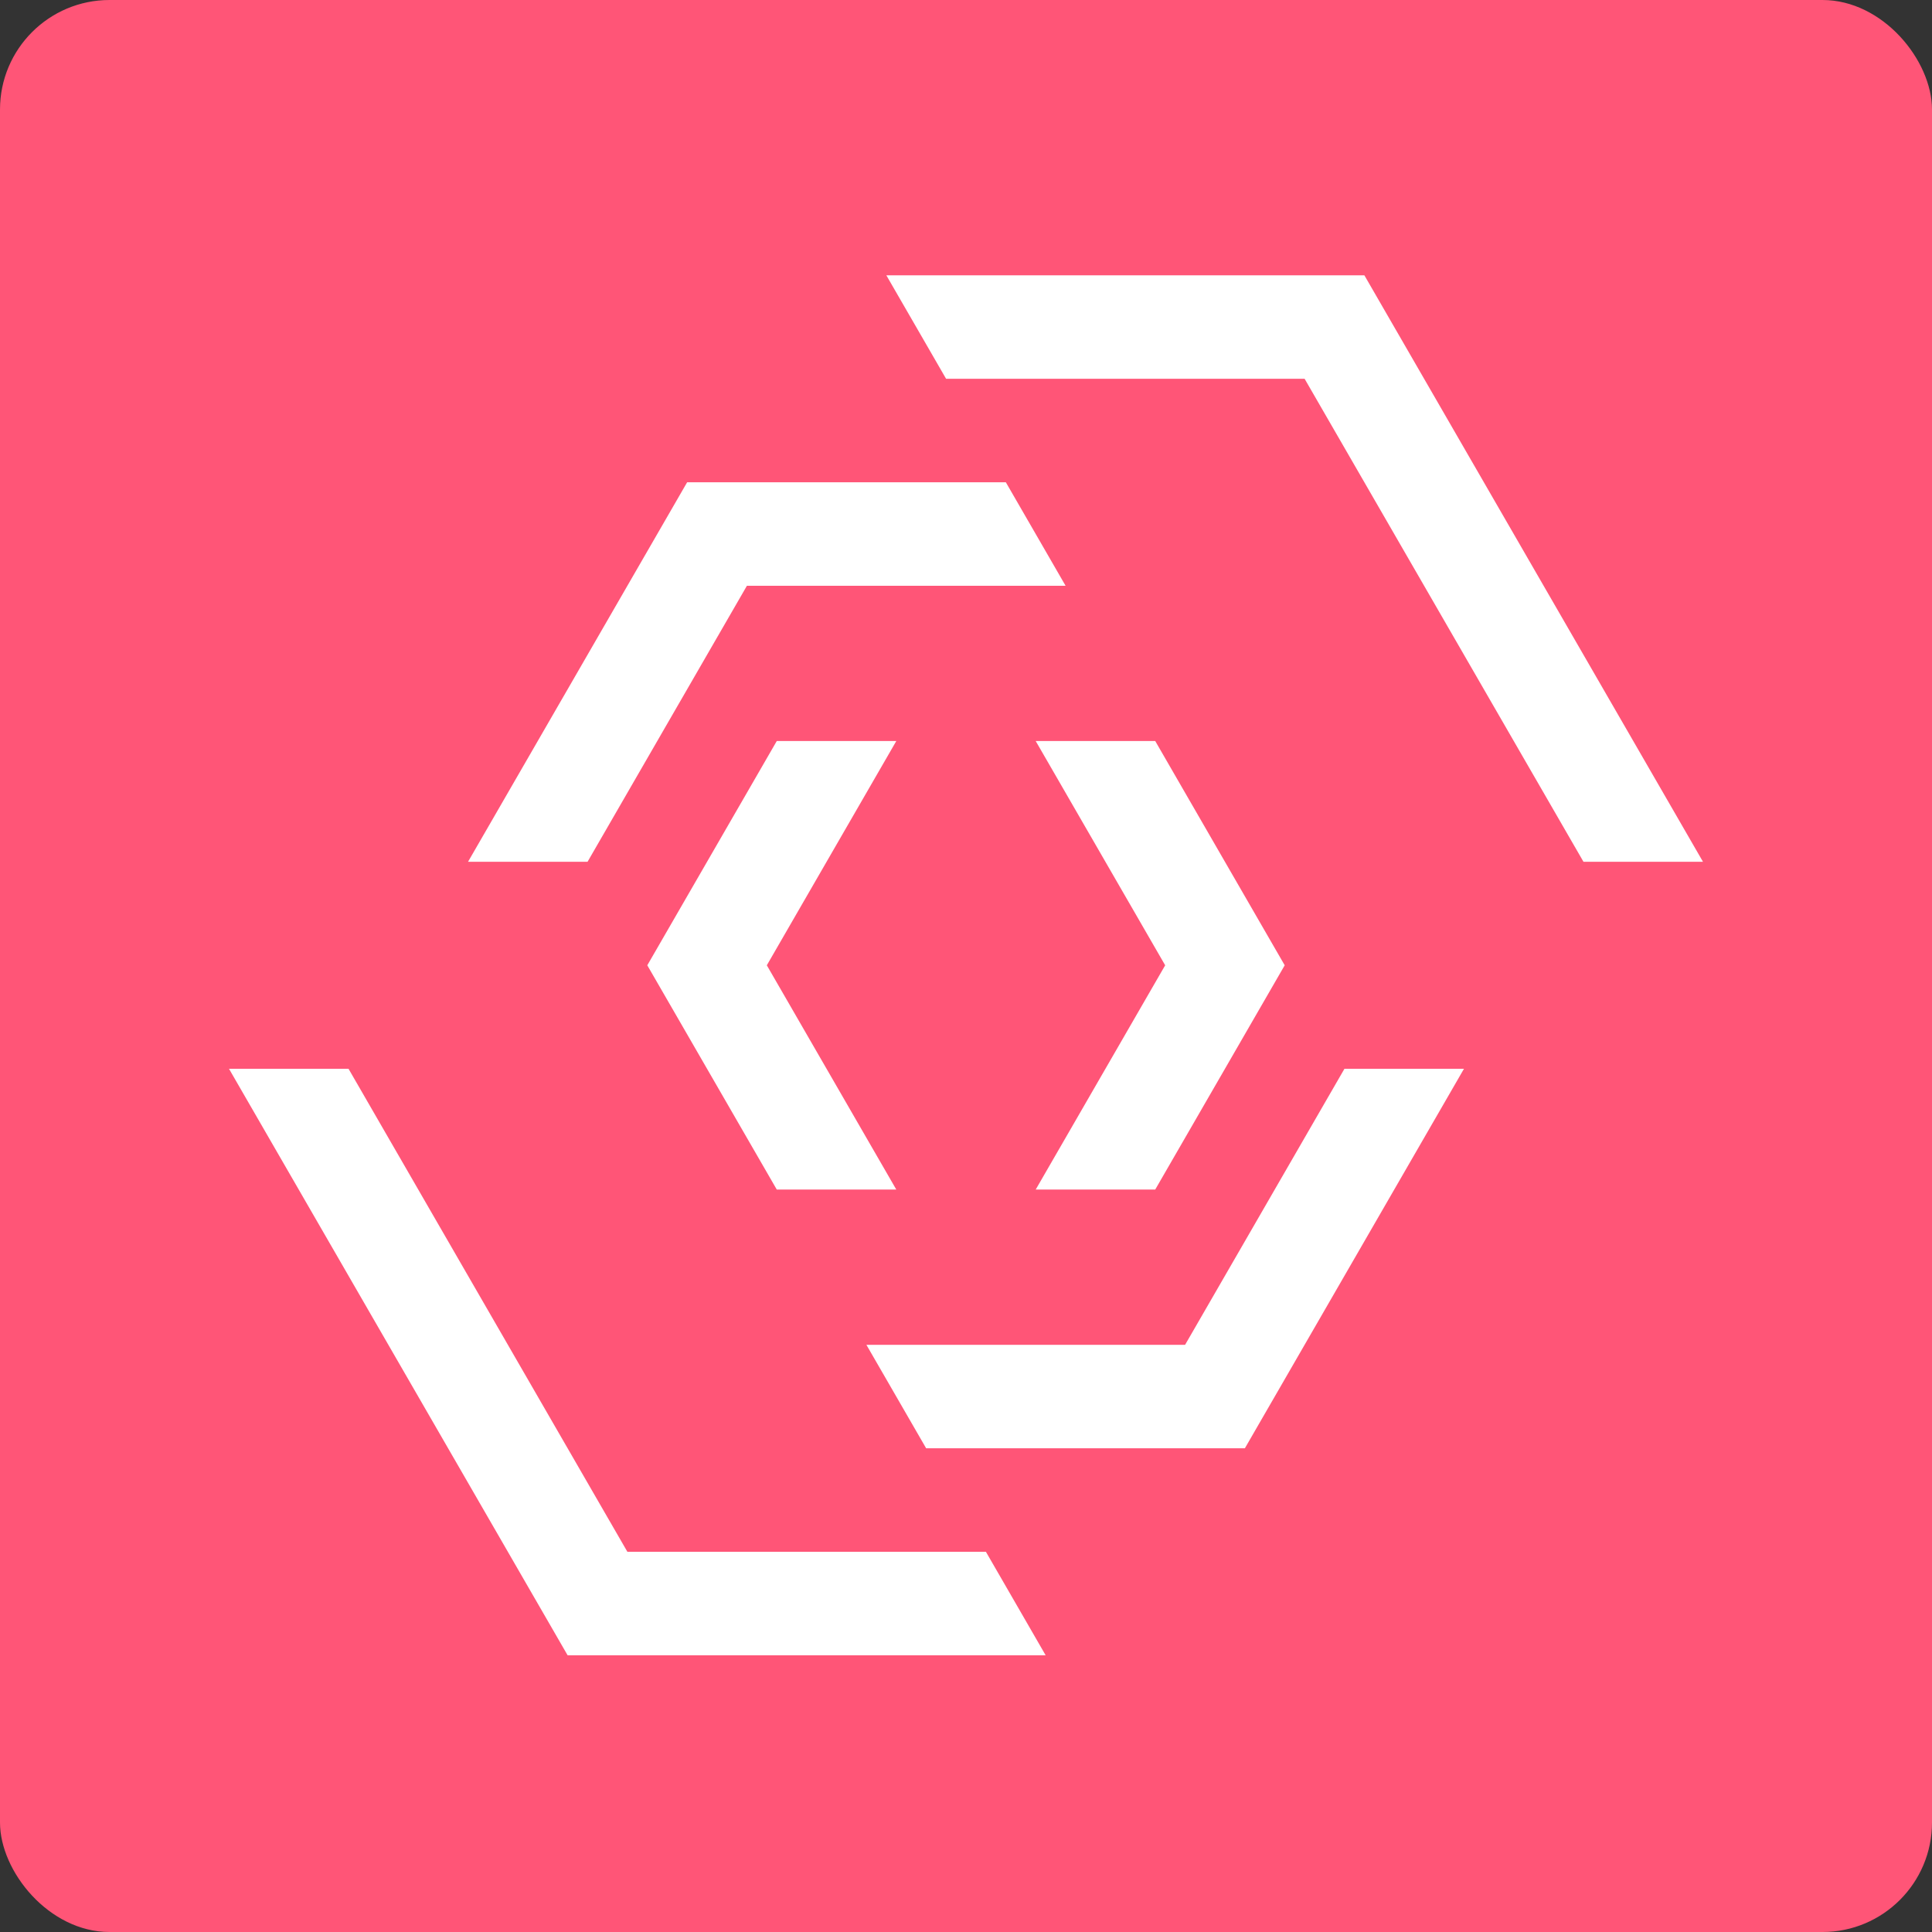
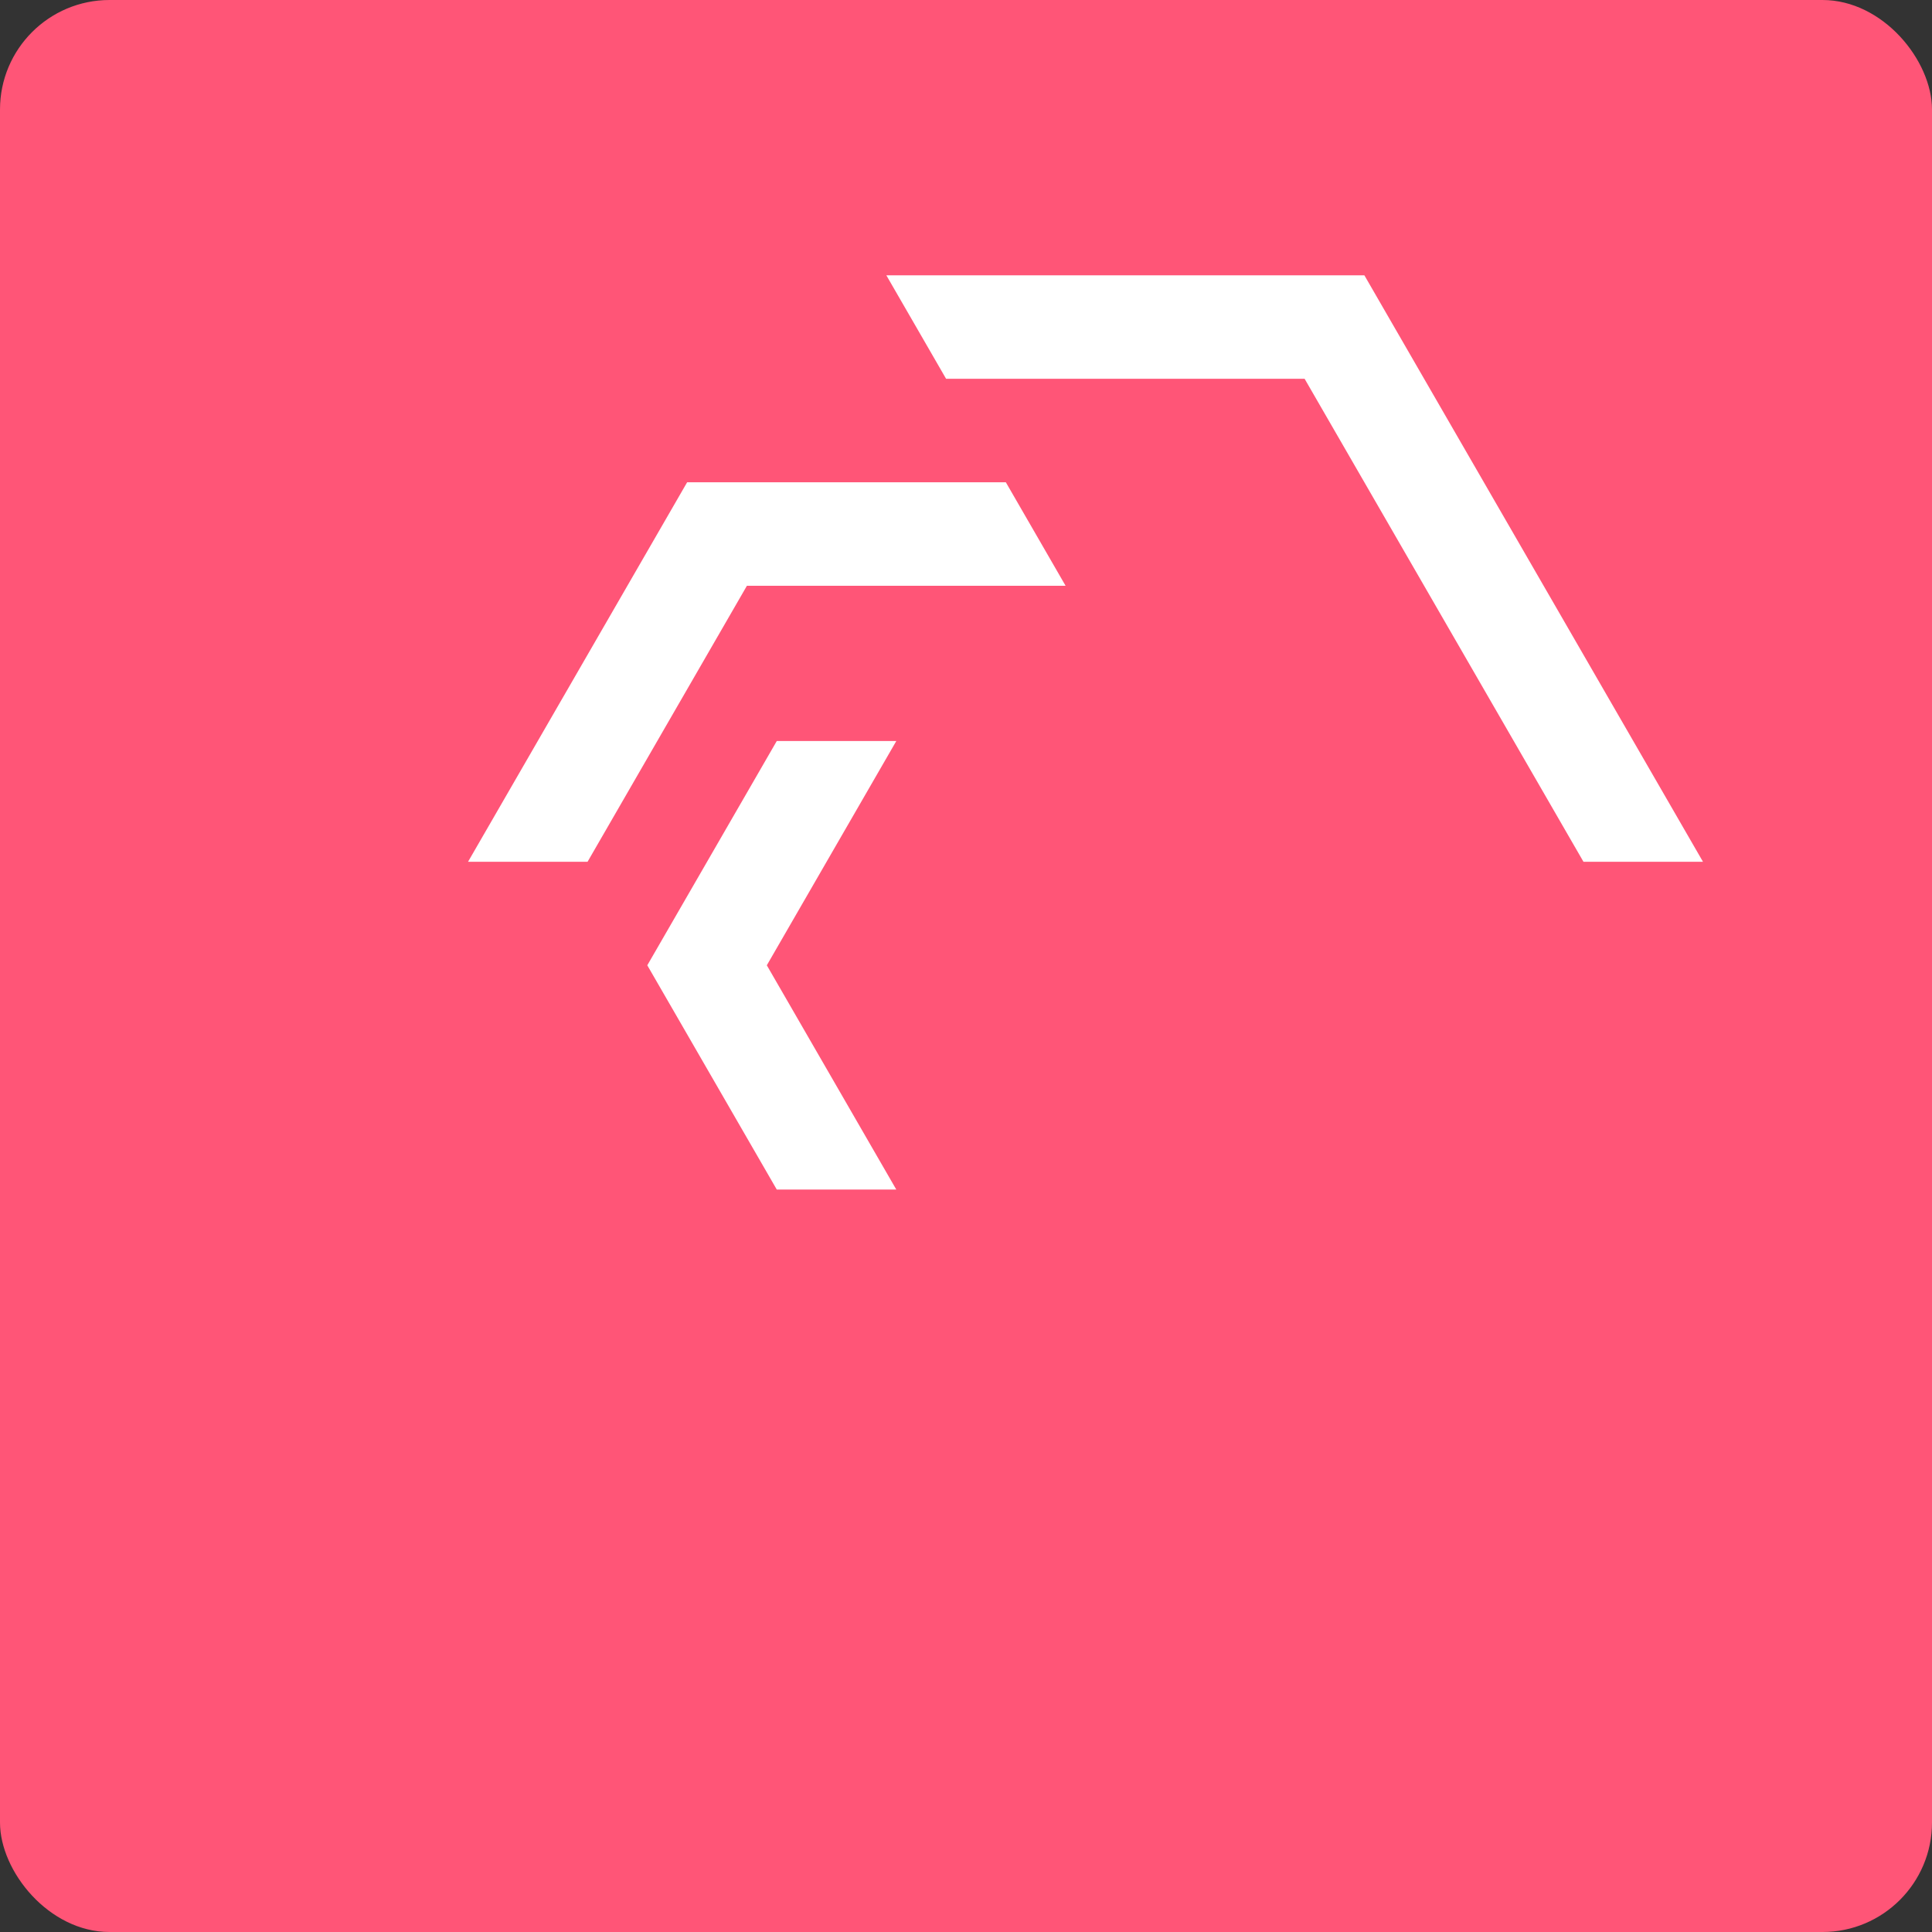
<svg xmlns="http://www.w3.org/2000/svg" viewBox="0 0 150 150">
  <rect x="0" y="0" width="150" height="150" fill="#333333" stroke="none" />
  <rect x="0" y="0" width="150" height="150" rx="8.504" ry="8.504" fill="#f57" stroke-width="0" />
-   <polygon points="89.692 92.356 99.744 74.945 89.692 57.534 80.412 57.534 90.464 74.945 80.413 92.356 89.692 92.356" fill="#fff" stroke-width="0" />
  <polygon points="60.308 57.534 50.256 74.945 60.308 92.356 69.587 92.356 59.536 74.945 69.588 57.534 60.308 57.534" fill="#fff" stroke-width="0" />
-   <polygon points="92.011 104.41 67.267 104.41 71.906 112.445 96.651 112.445 113.662 82.981 104.382 82.981 92.011 104.41" fill="#fff" stroke-width="0" />
  <polygon points="68.815 21.374 73.454 29.409 101.29 29.409 122.941 66.909 132.22 66.909 105.929 21.374 68.815 21.374" fill="#fff" stroke-width="0" />
-   <polygon points="48.71 120.481 27.06 82.981 17.78 82.981 44.07 128.517 81.185 128.517 76.546 120.481 48.71 120.481" fill="#fff" stroke-width="0" />
  <polygon points="57.989 45.481 82.733 45.481 78.094 37.445 53.349 37.445 36.338 66.909 45.617 66.909 57.989 45.481" fill="#fff" stroke-width="0" />
</svg>